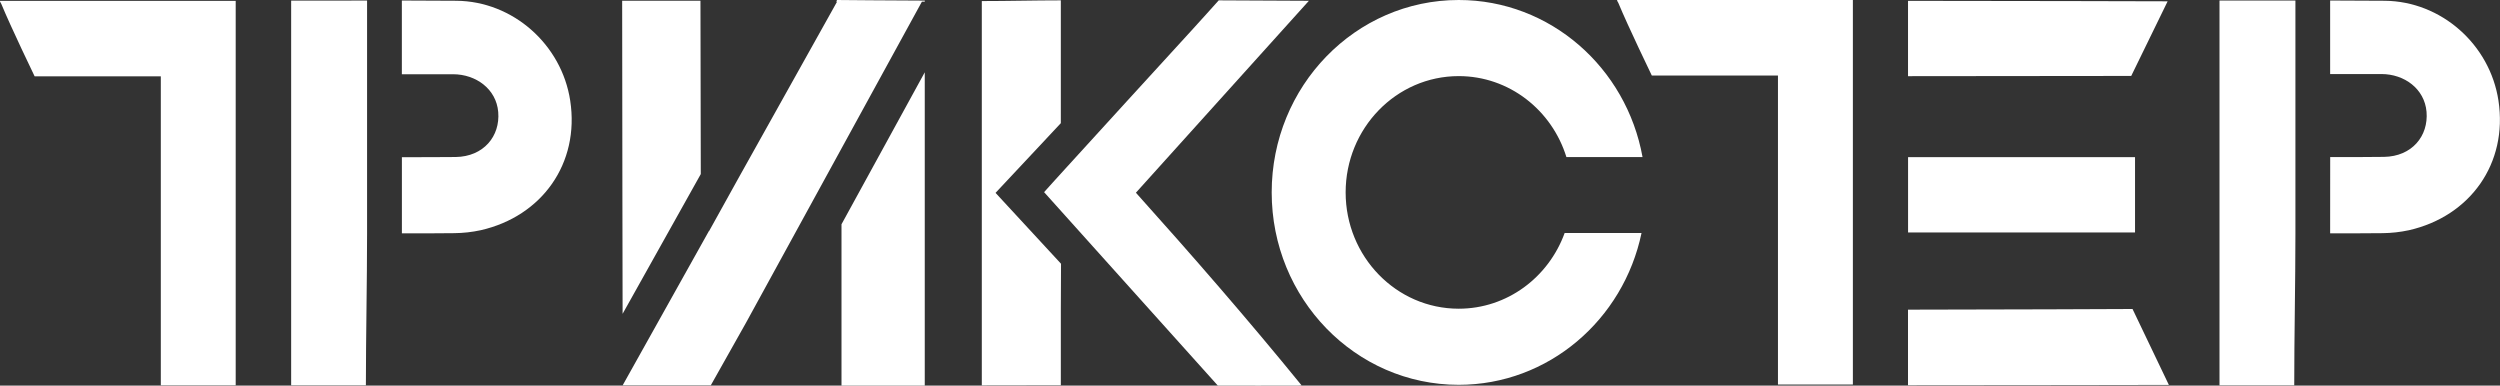
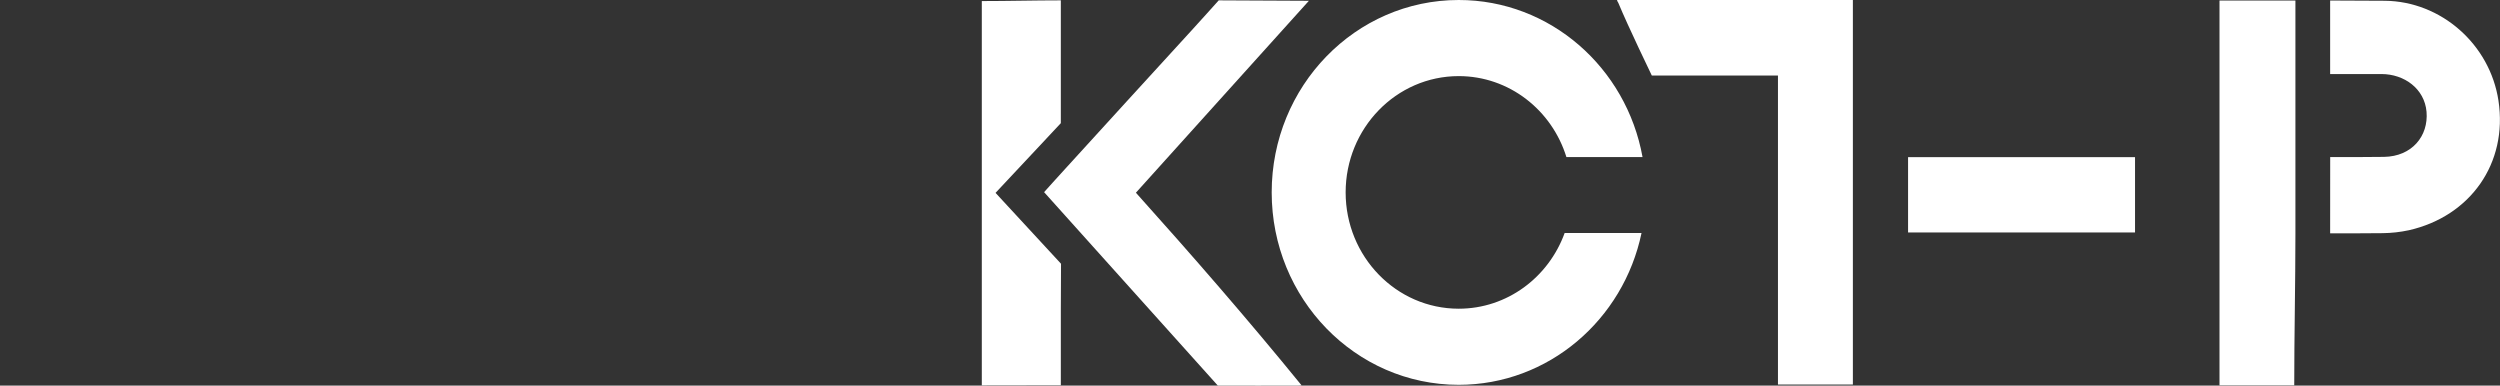
<svg xmlns="http://www.w3.org/2000/svg" width="1381" height="213" viewBox="0 0 1381 213" fill="none">
  <rect x="0" y="0" width="1381" height="213" fill="#333333" stroke="none" />
  <g clip-path="url(#clip0_555_3485)">
-     <path d="M0 0.47H130.199V212.872H88.832V42.182H86.418C63.977 42.182 19.138 42.182 19.138 42.182C19.138 42.182 5.981 14.936 0.709 2.134C0.506 1.689 0.269 1.261 0 0.854C0.021 0.727 0.021 0.597 0 0.47Z" fill="white" />
    <path d="M893.335 0H1023.53V212.403H982.146V41.712H979.743C957.302 41.712 912.452 41.712 912.452 41.712C912.452 41.712 899.274 14.434 894.013 1.707C893.804 1.25 893.563 0.807 893.293 0.384C893.328 0.259 893.342 0.129 893.335 0Z" fill="white" />
-     <path fill-rule="evenodd" clip-rule="evenodd" d="M510.836 39.941L464.843 123.9V213H510.836V39.941ZM387.115 96.152L343.927 173.357C343.927 151.075 343.888 128.811 343.81 106.564C343.747 71.196 343.705 35.809 343.683 0.405H386.935L387.115 96.152ZM391.667 127.516L343.948 212.861H392.64L412.033 178.403L509.259 0.928H510.836V0.32H508.973C498.038 0.32 462.398 0 462.398 0L461.889 0.928H462.398L408.413 97.528L391.656 127.74L391.667 127.516Z" fill="white" />
    <path fill-rule="evenodd" clip-rule="evenodd" d="M1287.17 128.903C1296.84 128.903 1306.5 128.903 1316.18 128.797C1321.05 128.748 1325.92 128.205 1330.69 127.175C1364.56 119.483 1385.41 90.263 1380.15 55.592C1375.45 24.537 1348.49 0.694 1317.33 0.427C1307.29 0.341 1297.24 0.295 1287.17 0.288V40.902H1305.96H1315.49C1328.19 40.902 1339.34 49.063 1340.42 61.769C1341.55 75.136 1332.35 86.433 1316.94 86.657C1307.29 86.796 1297.2 86.785 1287.2 86.753L1287.17 128.903ZM1267.99 0.299H1253.65C1244.8 0.299 1235.95 0.299 1227.11 0.299C1226.76 0.28 1226.41 0.28 1226.05 0.299V212.84H1267.34C1267.34 199.324 1267.49 185.103 1267.66 170.914C1267.83 156.726 1267.98 142.633 1267.99 129.138V0.299Z" fill="white" />
-     <path fill-rule="evenodd" clip-rule="evenodd" d="M222.005 86.829C232.008 86.829 242.117 86.829 251.739 86.733C267.152 86.509 276.35 75.211 275.218 61.876C274.159 49.17 262.96 41.041 250.3 41.009H240.773H221.984V0.289C232.068 0.303 242.121 0.35 252.142 0.428C283.305 0.694 310.255 24.538 314.987 55.593C320.279 90.264 299.394 119.484 265.521 127.176C260.75 128.206 255.888 128.749 251.009 128.797C241.334 128.925 231.67 128.915 222.005 128.904V86.829ZM202.793 0.3L188.418 0.321C179.576 0.321 170.734 0.321 161.891 0.321C161.539 0.303 161.185 0.303 160.833 0.321V212.841H202.116C202.116 199.324 202.285 185.104 202.444 170.915C202.602 156.727 202.772 142.527 202.772 128.989V0.3H202.793Z" fill="white" />
    <path d="M723.039 0.437L673.225 0.191C673.225 0.191 662.999 11.617 658.405 16.61C646.465 29.646 634.539 42.693 622.627 55.751C611.534 67.955 600.43 80.131 589.315 92.279C585.081 96.866 576.761 106.147 576.761 106.147L672.727 212.999C687.547 213.074 702.43 212.999 717.281 212.999C717.8 212.999 718.339 212.925 719.006 212.893C689.367 176.482 658.67 141.203 627.475 106.457C659.348 71.103 723.039 0.437 723.039 0.437Z" fill="white" />
    <path d="M586.002 68.041V57.298V0.191C571.183 0.191 556.967 0.586 542.348 0.586V212.882C557.083 212.882 586.002 212.807 586.002 212.807V171.66L586.108 145.694L549.938 106.542L586.002 68.041Z" fill="white" />
-     <path d="M1178.01 170.69C1178.01 170.69 1097.75 171.053 1056.09 171.053H1053.98V212.808C1104.91 212.808 1198.08 212.627 1198.08 212.627L1178.01 170.69Z" fill="white" />
-     <path d="M1177.29 41.947L1197.4 0.726C1197.4 0.726 1104.82 0.47 1053.99 0.47V42.075H1055.68C1097.6 42.075 1177.29 41.947 1177.29 41.947Z" fill="white" />
    <path d="M1054.02 128.413H1179.39V86.808H1054.02V128.413Z" fill="white" />
    <path fill-rule="evenodd" clip-rule="evenodd" d="M906.779 128.711C896.776 176.643 855.355 212.573 805.785 212.573C748.73 212.573 702.483 164.993 702.483 106.287C702.483 47.58 748.73 0 805.785 0C856.35 0 898.438 37.392 907.34 86.775H865.285C857.261 60.808 833.656 42.043 805.785 42.043C771.298 42.043 743.331 70.847 743.331 106.287C743.331 141.726 771.287 170.53 805.785 170.53C832.597 170.53 855.461 153.13 864.311 128.711H906.779Z" fill="white" />
  </g>
  <defs>
    <clipPath id="clip0_555_3485">
      <rect width="1381" height="213" fill="white" />
    </clipPath>
  </defs>
</svg>